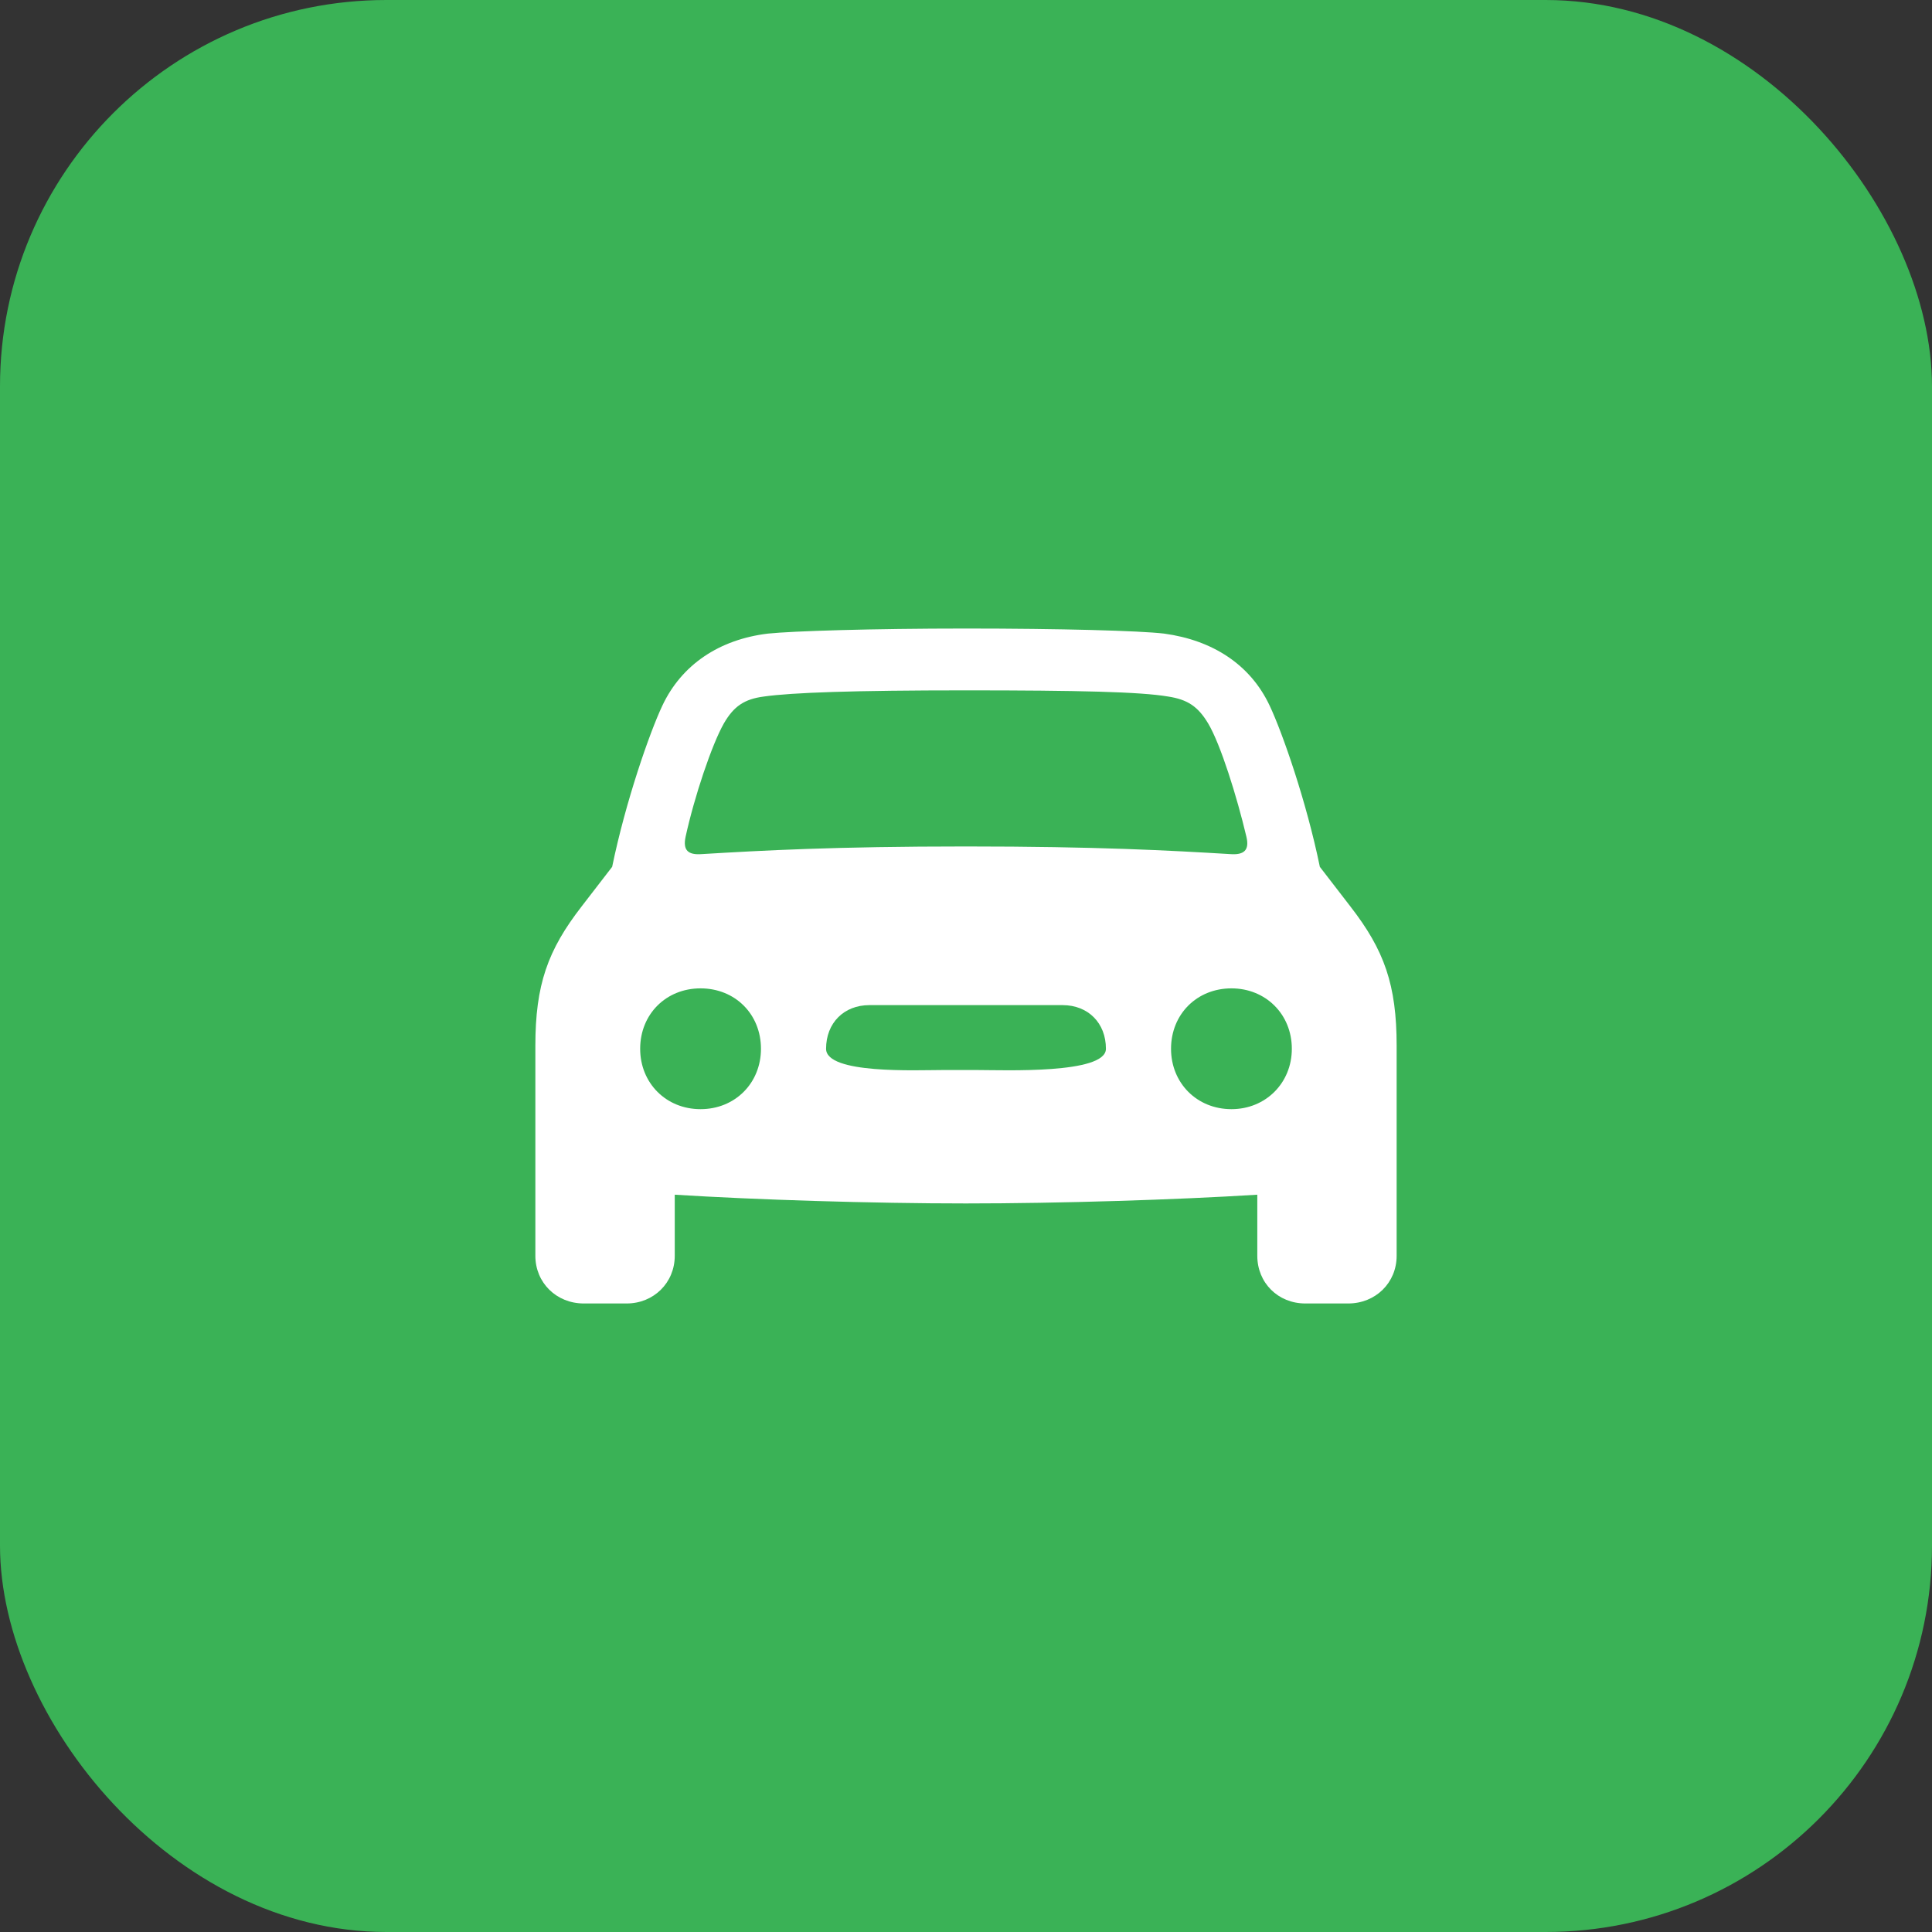
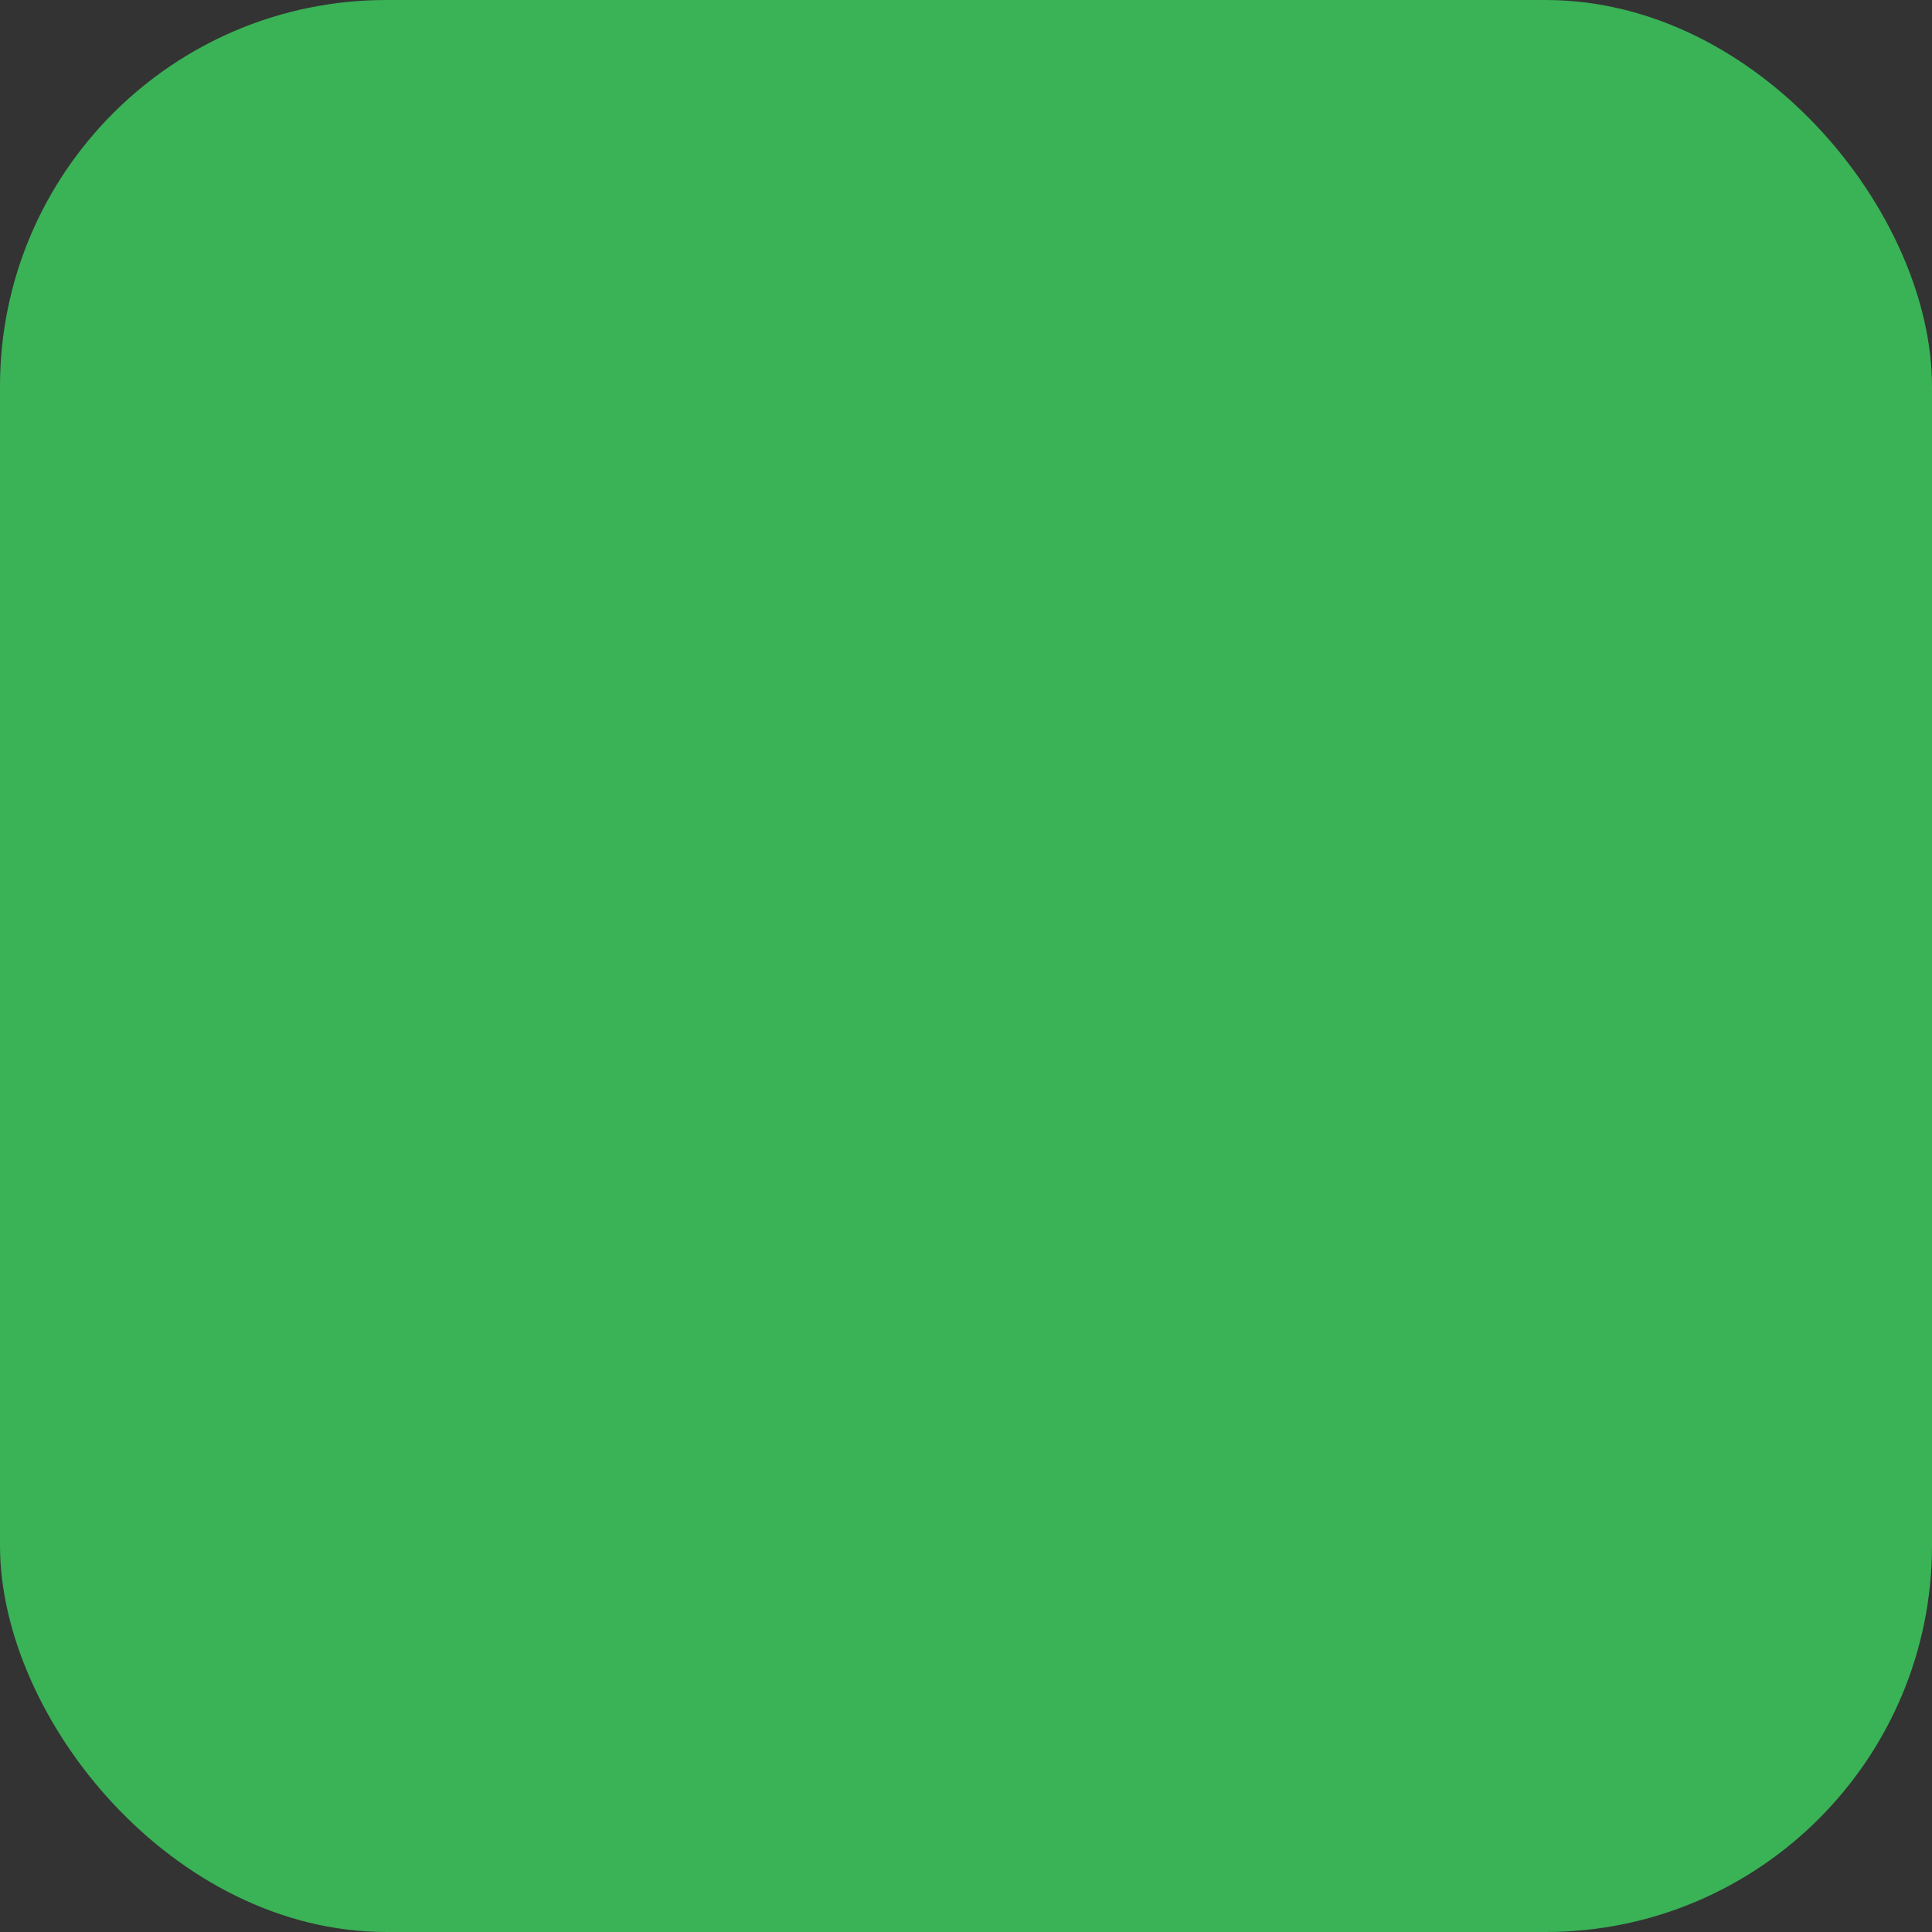
<svg xmlns="http://www.w3.org/2000/svg" width="40" height="40" viewBox="0 0 40 40" fill="none">
  <rect x="0" y="0" width="40" height="40" fill="#333333" stroke="none" />
  <rect width="40" height="40" rx="8" fill="#3AB256" />
-   <path d="M12.086 26.987H12.975C13.533 26.987 13.97 26.558 13.97 26V24.735C15.642 24.84 18.06 24.916 19.996 24.916C21.94 24.916 24.358 24.84 26.031 24.735V26C26.031 26.558 26.46 26.987 27.025 26.987H27.914C28.479 26.987 28.916 26.558 28.916 26V21.654C28.916 20.388 28.66 19.672 27.959 18.768L27.326 17.947C27.048 16.591 26.55 15.167 26.287 14.61C25.887 13.758 25.104 13.254 24.102 13.118C23.597 13.058 21.948 13.013 19.996 13.013C18.053 13.013 16.403 13.065 15.898 13.118C14.896 13.239 14.113 13.758 13.713 14.61C13.45 15.167 12.953 16.591 12.674 17.947L12.041 18.768C11.34 19.672 11.084 20.388 11.084 21.654V26C11.084 26.558 11.521 26.987 12.086 26.987ZM14.195 17.322C14.376 16.493 14.738 15.416 14.986 14.979C15.19 14.625 15.408 14.474 15.815 14.421C16.388 14.339 17.668 14.293 19.996 14.293C22.332 14.293 23.612 14.323 24.185 14.421C24.584 14.482 24.803 14.625 25.014 14.979C25.27 15.408 25.609 16.493 25.805 17.322C25.872 17.601 25.759 17.706 25.466 17.683C24.215 17.608 22.723 17.525 19.996 17.525C17.277 17.525 15.785 17.608 14.534 17.683C14.241 17.706 14.135 17.601 14.195 17.322ZM14.504 22.964C13.789 22.964 13.254 22.422 13.254 21.714C13.254 20.998 13.789 20.463 14.504 20.463C15.22 20.463 15.755 20.998 15.755 21.714C15.755 22.422 15.22 22.964 14.504 22.964ZM25.496 22.964C24.78 22.964 24.245 22.422 24.245 21.714C24.245 20.998 24.78 20.463 25.496 20.463C26.204 20.463 26.746 20.998 26.746 21.714C26.746 22.422 26.204 22.964 25.496 22.964ZM19.5 22.154C18.973 22.154 17.103 22.241 17.103 21.714C17.103 21.179 17.473 20.81 18 20.81H22C22.527 20.81 22.897 21.179 22.897 21.714C22.897 22.241 20.778 22.154 20.25 22.154L19.5 22.154Z" fill="white" />
</svg>